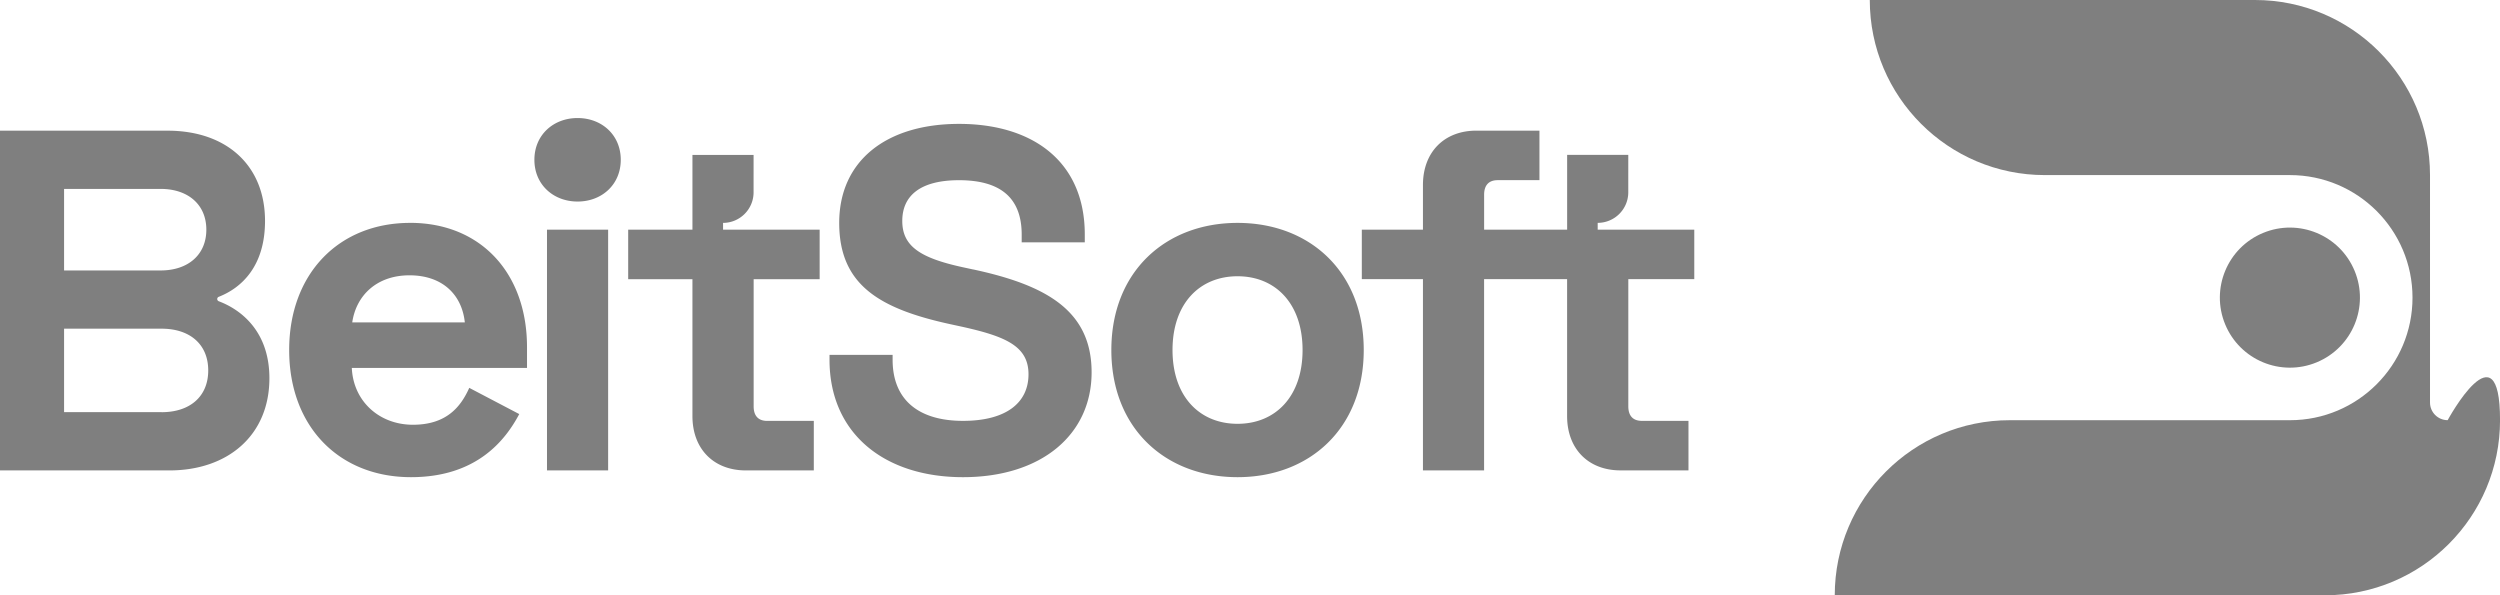
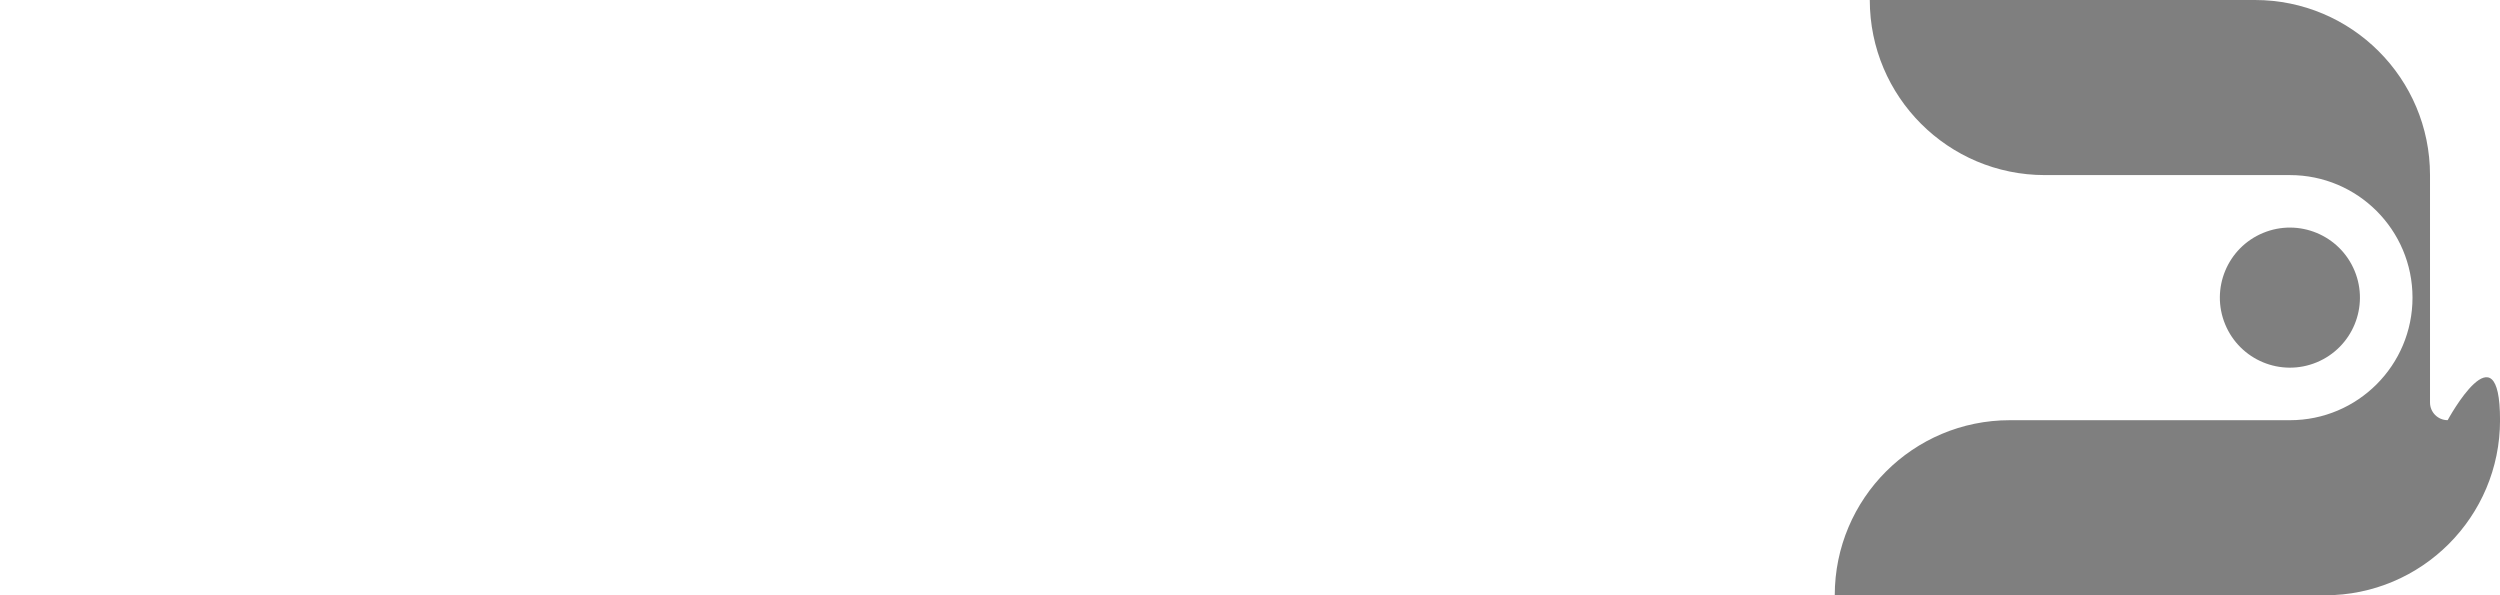
<svg xmlns="http://www.w3.org/2000/svg" id="Layer_2" viewBox="0 0 714.36 170.09">
  <defs>
    <style>.cls-1{fill:#7f7f7f;stroke-width:0}</style>
  </defs>
  <g id="Layer_1-2">
    <g id="Artwork_18">
-       <path d="M62.51 86.08a.679.679 0 0 1 0-1.27c6.56-2.57 13.22-8.79 13.22-21.68 0-15.81-10.94-25.79-27.86-25.79H0v97.08h48.41c16.64 0 28.57-9.98 28.57-26.35 0-13.15-7.83-19.49-14.47-21.99zm-44.2-32.1h27.61c7.77 0 13.04 4.44 13.04 11.65s-5.27 11.65-13.04 11.65H18.31v-23.3zm27.88 63.79H18.31V93.92h27.88c8.04 0 13.31 4.44 13.31 11.93s-5.27 11.93-13.31 11.93zm70.97-54.08c-20.25 0-34.53 14.42-34.53 36.33s14.28 36.33 34.81 36.33c18.86 0 27.04-10.68 30.93-18.03l-14.28-7.49c-2.36 5.27-6.38 10.54-16.09 10.54s-17.06-6.8-17.47-16.23h50.06v-5.96c0-21.08-13.17-35.5-33.42-35.5zm-16.51 28.43c1.11-7.63 6.93-13.45 16.36-13.45s14.98 5.55 15.81 13.45h-32.17zm55.65-26.49h17.47v68.79H156.3zm8.74-31.9c-6.93 0-12.34 4.85-12.34 11.93s5.41 11.93 12.34 11.93 12.34-4.85 12.34-11.93-5.41-11.93-12.34-11.93zM278.07 77l-3.19-.69c-11.93-2.63-17.06-5.96-17.06-13.17s5.13-11.65 16.23-11.65 17.89 4.44 17.89 15.53v2.22h18.03v-2.22c0-21.08-15.12-31.62-35.92-31.62S239.8 45.94 239.8 63.69s11.51 24.55 31.9 28.98l3.19.69c12.48 2.77 19 5.55 19 13.59s-6.24 13.31-18.72 13.31-20.11-5.82-20.11-17.47v-1.39h-18.03v1.39c0 21.08 15.67 33.56 38.14 33.56s36.75-12.2 36.75-29.96-13.18-24.96-33.84-29.4zm75.55-13.31c-20.52 0-36.06 13.87-36.06 36.33s15.53 36.33 36.06 36.33 36.06-13.87 36.06-36.33-15.53-36.33-36.06-36.33zm0 57.41c-10.82 0-18.58-7.77-18.58-21.08s7.77-21.08 18.58-21.08 18.58 7.77 18.58 21.08-7.77 21.08-18.58 21.08zM206.59 63.69c4.83 0 8.74-3.91 8.74-8.74V44.27h-17.47v21.36H179.5v14.15h18.36v39.11c0 9.43 6.1 15.53 15.26 15.53h19.42v-14.15h-13.31c-2.5 0-3.88-1.39-3.88-4.16V79.78h18.86V65.63h-27.6v-1.94zm277.54 16.08V65.62h-27.6v-1.94c4.83 0 8.74-3.91 8.74-8.74V44.26H447.8v21.36h-23.72v-9.98c0-2.77 1.39-4.16 3.88-4.16h11.93V37.33h-18.03c-9.15 0-15.26 6.1-15.26 15.53v12.76h-17.47v14.15h17.47v54.64h17.47V79.77h23.72v39.11c0 9.43 6.1 15.53 15.26 15.53h19.42v-14.15h-13.31c-2.5 0-3.88-1.39-3.88-4.16V79.77h18.86z" class="cls-1" />
      <g id="Artwork_12">
        <path d="M699.4 120.06c-2.79 0-5.04-2.26-5.04-5.04V50.03C694.36 22.4 671.96 0 644.33 0H534.28c0 27.63 22.4 50.03 50.03 50.03h70.03c19.34 0 35.02 15.68 35.02 35.02 0 19.34-15.68 35.02-35.02 35.02H574.3c-27.63 0-50.03 22.4-50.03 50.03h140.07c27.63 0 50.03-22.4 50.03-50.03s-14.97 0-14.97 0z" class="cls-1" />
        <circle cx="654.33" cy="85.04" r="20.01" class="cls-1" transform="rotate(-22.5 654.341 85.054)" />
      </g>
    </g>
  </g>
</svg>